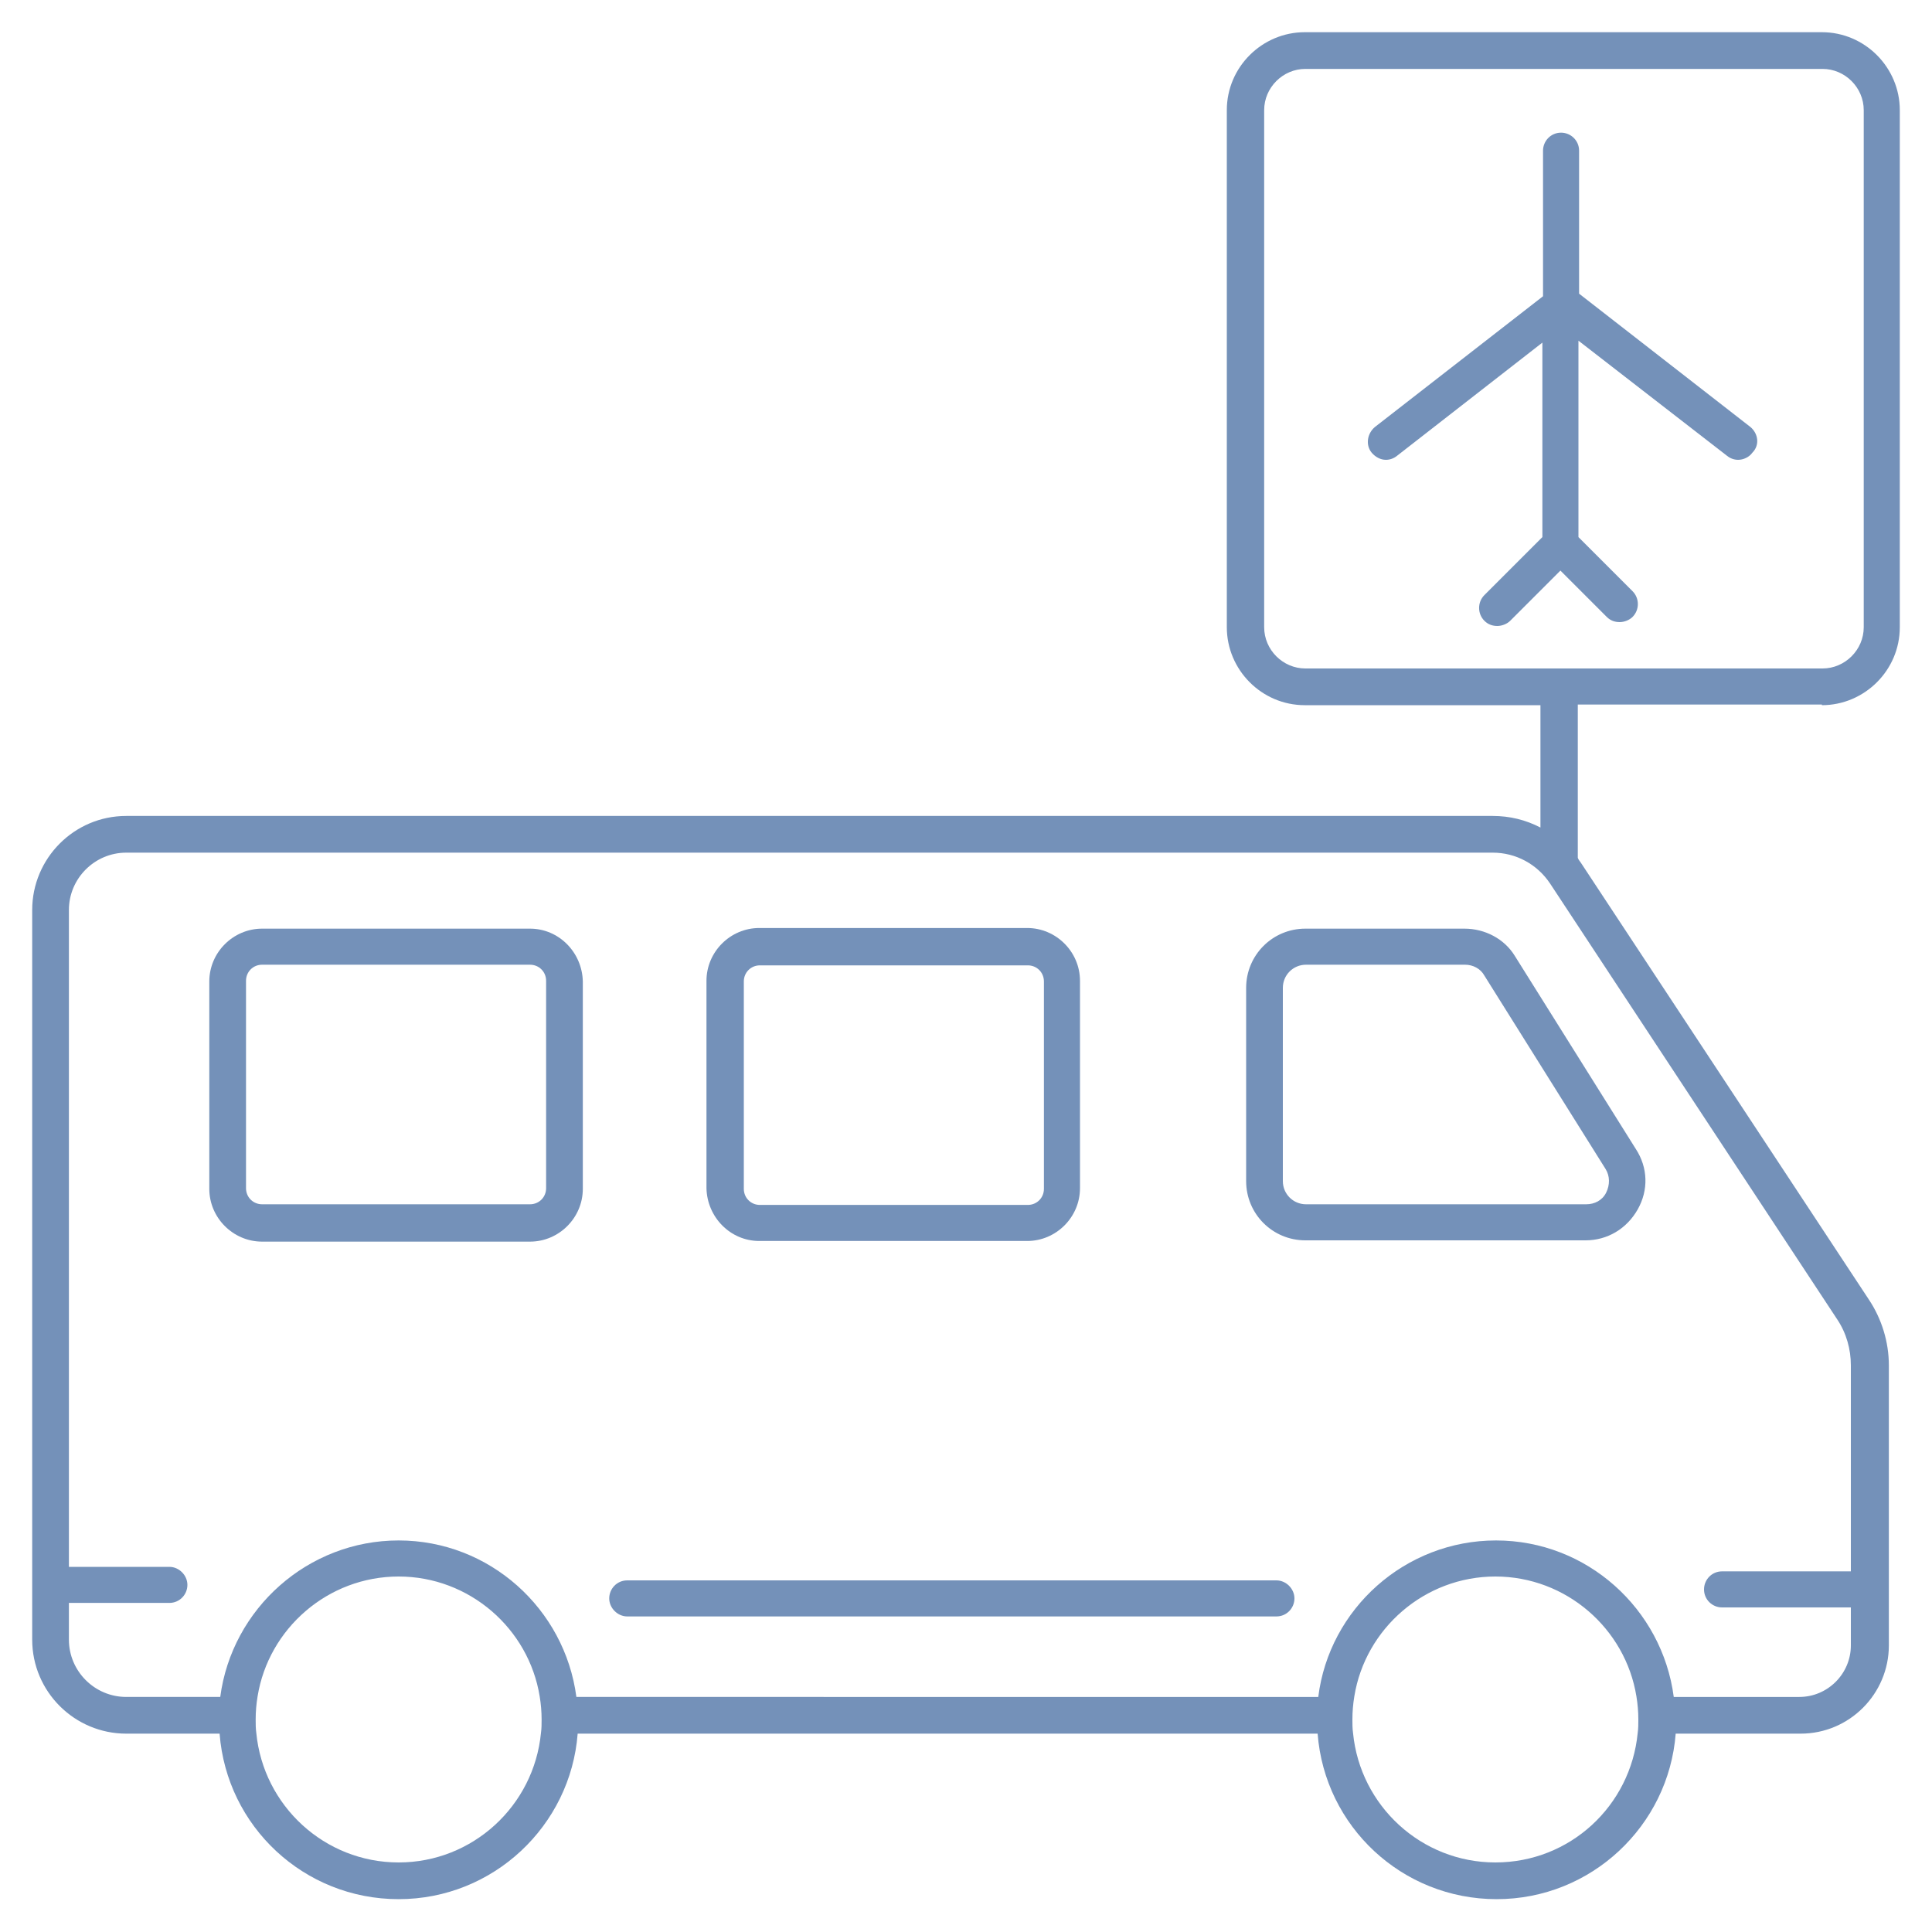
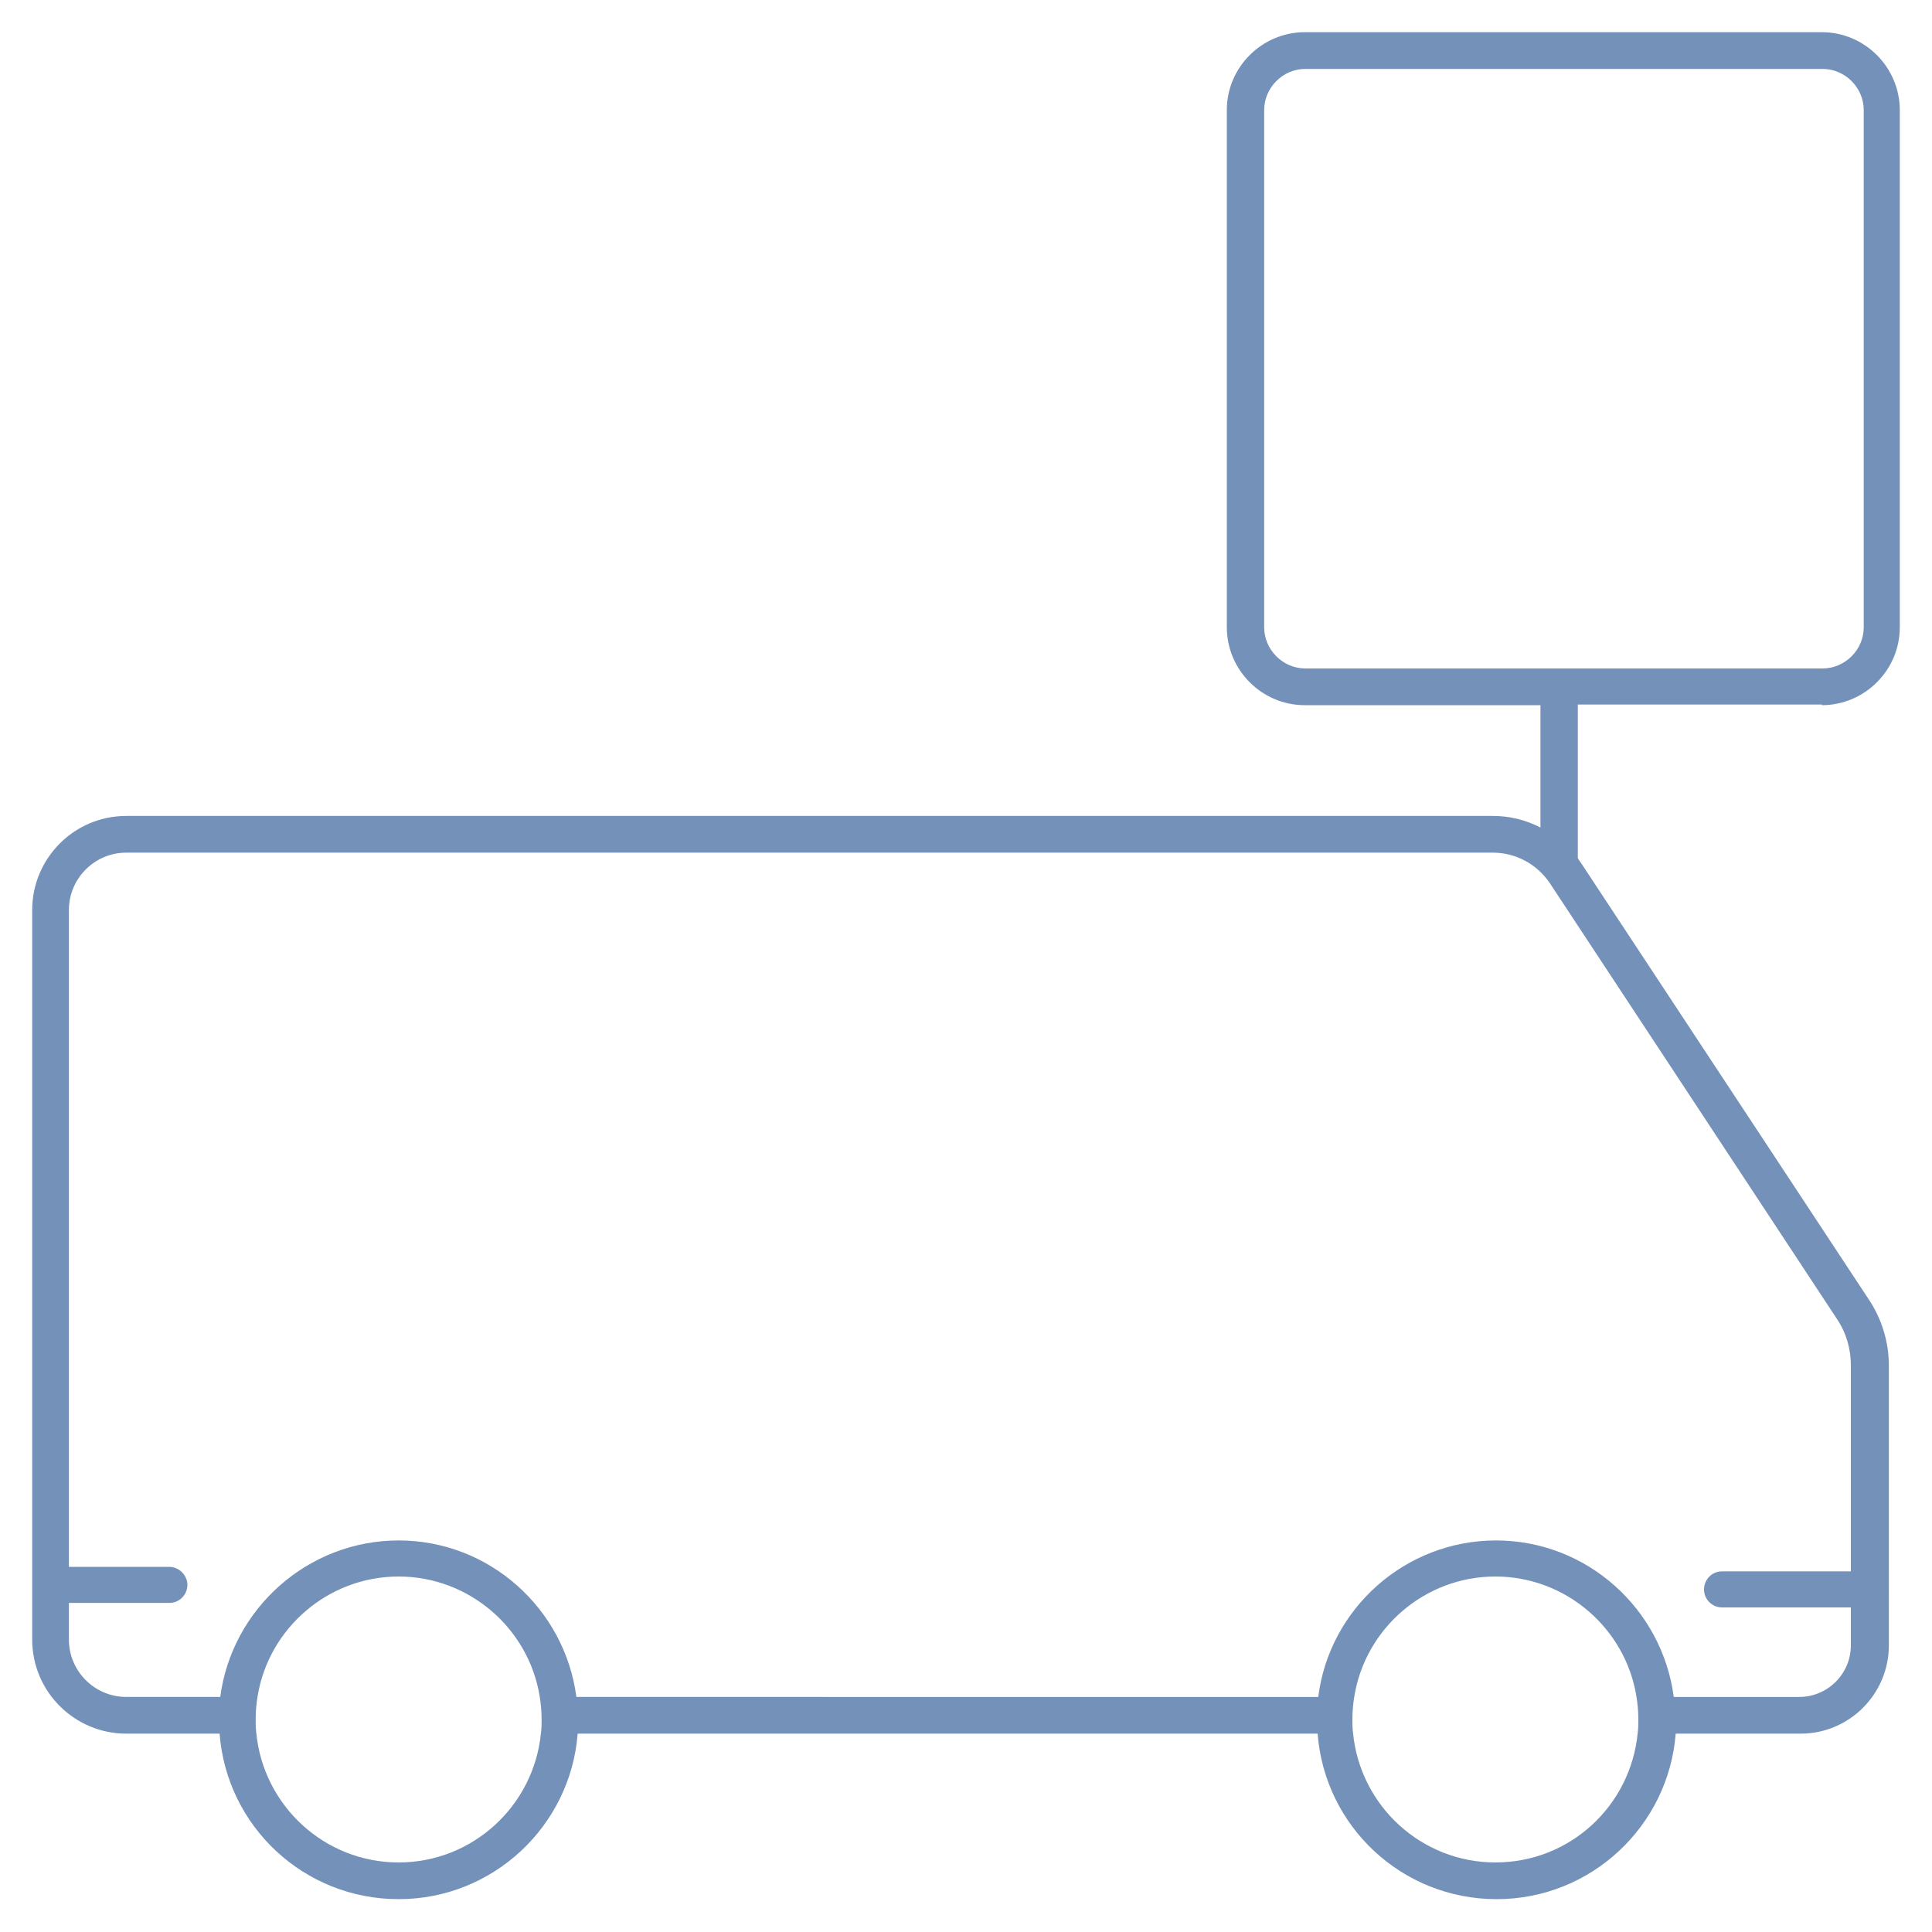
<svg xmlns="http://www.w3.org/2000/svg" id="Layer_9" x="0px" y="0px" viewBox="0 0 300 300" style="enable-background:new 0 0 300 300;" xml:space="preserve">
  <style type="text/css"> .st0{fill:#7491B9;} </style>
  <g>
-     <path class="st0" d="M198.2,245.4H97.4c-1.6,0-2.8,1.3-2.8,2.8s1.3,2.8,2.8,2.8h100.8c1.6,0,2.8-1.3,2.8-2.8 S199.7,245.4,198.2,245.4z" />
-     <path class="st0" d="M82.3,144.2H40.7c-4.5,0-8.2,3.7-8.2,8.2v32.2c0,4.5,3.7,8.2,8.2,8.2h41.6c4.5,0,8.2-3.7,8.2-8.2v-32.2 C90.4,147.9,86.8,144.2,82.3,144.2z M84.8,184.5c0,1.4-1.1,2.5-2.5,2.5H40.7c-1.4,0-2.5-1.1-2.5-2.5v-32.2c0-1.4,1.1-2.5,2.5-2.5 h41.6c1.4,0,2.5,1.1,2.5,2.5V184.5z" />
-     <path class="st0" d="M117.9,192.7h41.6c4.5,0,8.2-3.7,8.2-8.2v-32.2c0-4.5-3.7-8.2-8.2-8.2h-41.6c-4.5,0-8.2,3.7-8.2,8.2v32.2 C109.8,189,113.4,192.7,117.9,192.7z M115.5,152.4c0-1.4,1.1-2.5,2.5-2.5h41.6c1.4,0,2.5,1.1,2.5,2.5v32.2c0,1.4-1.1,2.5-2.5,2.5 h-41.6c-1.4,0-2.5-1.1-2.5-2.5V152.4z" />
-     <path class="st0" d="M227.4,144.2h-24.7c-5.1,0-9.2,4.1-9.2,9.2v30c0,5.1,4.1,9.2,9.2,9.2h43.5c3.4,0,6.4-1.8,8.1-4.8 c1.7-3,1.6-6.5-0.3-9.4l-18.8-30C233.6,145.8,230.6,144.2,227.4,144.2z M249.4,185.2c-0.6,1.2-1.8,1.8-3.1,1.8h-43.5 c-2,0-3.6-1.6-3.6-3.6v-30c0-2,1.6-3.6,3.6-3.6h24.7c1.2,0,2.4,0.6,3,1.7l18.8,30C250,182.6,250,184,249.4,185.2z" />
    <path class="st0" d="M282.9,109.5c6.6,0,12.1-5.4,12.1-12.1V17.1c0-6.6-5.4-12.1-12.1-12.1h-80.3c-6.6,0-12.1,5.4-12.1,12.1v80.3 c0,6.6,5.4,12.1,12.1,12.1h36.6v19c-2.3-1.2-4.8-1.8-7.4-1.8H19.6c-8.1,0-14.6,6.6-14.6,14.6v113.3c0,8.1,6.6,14.6,14.6,14.6h14.5 c1.1,14.4,13.1,25.7,27.8,25.7s26.7-11.4,27.8-25.7h114.9c1.1,14.4,13.1,25.7,27.8,25.7s26.7-11.4,27.8-25.7h19.4 c7.6,0,13.7-6.2,13.7-13.7V212c0-3.6-1.1-7.2-3.1-10.2L245.5,134c-0.2-0.3-0.4-0.5-0.5-0.8v-23.8H282.9z M61.9,289.2 c-11.5,0-21-8.8-22.1-20.1c-0.1-0.7-0.1-1.4-0.1-2.1c0-1.2,0.1-2.4,0.3-3.6c1.7-10.5,10.9-18.6,21.9-18.6s20.2,8.1,21.9,18.6 c0.2,1.2,0.3,2.4,0.3,3.6c0,0.7,0,1.4-0.1,2.1C82.9,280.4,73.4,289.2,61.9,289.2z M232.2,289.2c-11.5,0-21-8.8-22.1-20.1 c-0.1-0.7-0.1-1.4-0.1-2.1c0-1.2,0.1-2.4,0.3-3.6c1.7-10.5,10.9-18.6,21.9-18.6c11,0,20.2,8.1,21.9,18.6c0.2,1.2,0.3,2.4,0.3,3.6 c0,0.7,0,1.4-0.1,2.1C253.2,280.4,243.8,289.2,232.2,289.2z M285.3,204.9c1.4,2.1,2.1,4.6,2.1,7.1v32h-20c-1.6,0-2.8,1.3-2.8,2.8 c0,1.6,1.3,2.8,2.8,2.8h20v5.9c0,4.4-3.6,8-8,8h-19.5c-1.8-13.7-13.5-24.3-27.6-24.3s-25.9,10.6-27.6,24.3H89.5 c-1.8-13.7-13.5-24.3-27.6-24.3S36,249.8,34.2,263.5H19.6c-4.9,0-8.9-4-8.9-8.9v-5.7h15.6c1.6,0,2.8-1.3,2.8-2.8s-1.3-2.8-2.8-2.8 H10.7V141.3c0-4.9,4-8.9,8.9-8.9h212.2c3.6,0,6.9,1.8,8.9,4.8L285.3,204.9z M202.7,103.8c-3.5,0-6.4-2.9-6.4-6.4V17.1 c0-3.5,2.9-6.4,6.4-6.4h80.3c3.5,0,6.4,2.9,6.4,6.4v80.3c0,3.5-2.9,6.4-6.4,6.4H202.7z" />
-     <path class="st0" d="M271.8,66.3l-26.6-20.7V23.4c0-1.6-1.3-2.8-2.8-2.8c-1.6,0-2.8,1.3-2.8,2.8V46l-26.1,20.3 c-1.2,1-1.5,2.8-0.5,4c0.6,0.7,1.4,1.1,2.2,1.1c0.6,0,1.2-0.2,1.7-0.6l22.6-17.6v30.2l-9,9c-1.1,1.1-1.1,2.9,0,4 c0.6,0.6,1.3,0.8,2,0.8c0.7,0,1.5-0.3,2-0.8l7.8-7.8l7.2,7.2c0.6,0.6,1.3,0.8,2,0.8c0.7,0,1.5-0.3,2-0.8c1.1-1.1,1.1-2.9,0-4 l-8.4-8.4V52.9l23.1,17.9c0.5,0.4,1.1,0.6,1.7,0.6c0.8,0,1.7-0.4,2.2-1.1C273.3,69.1,273,67.3,271.8,66.3z" />
  </g>
</svg>